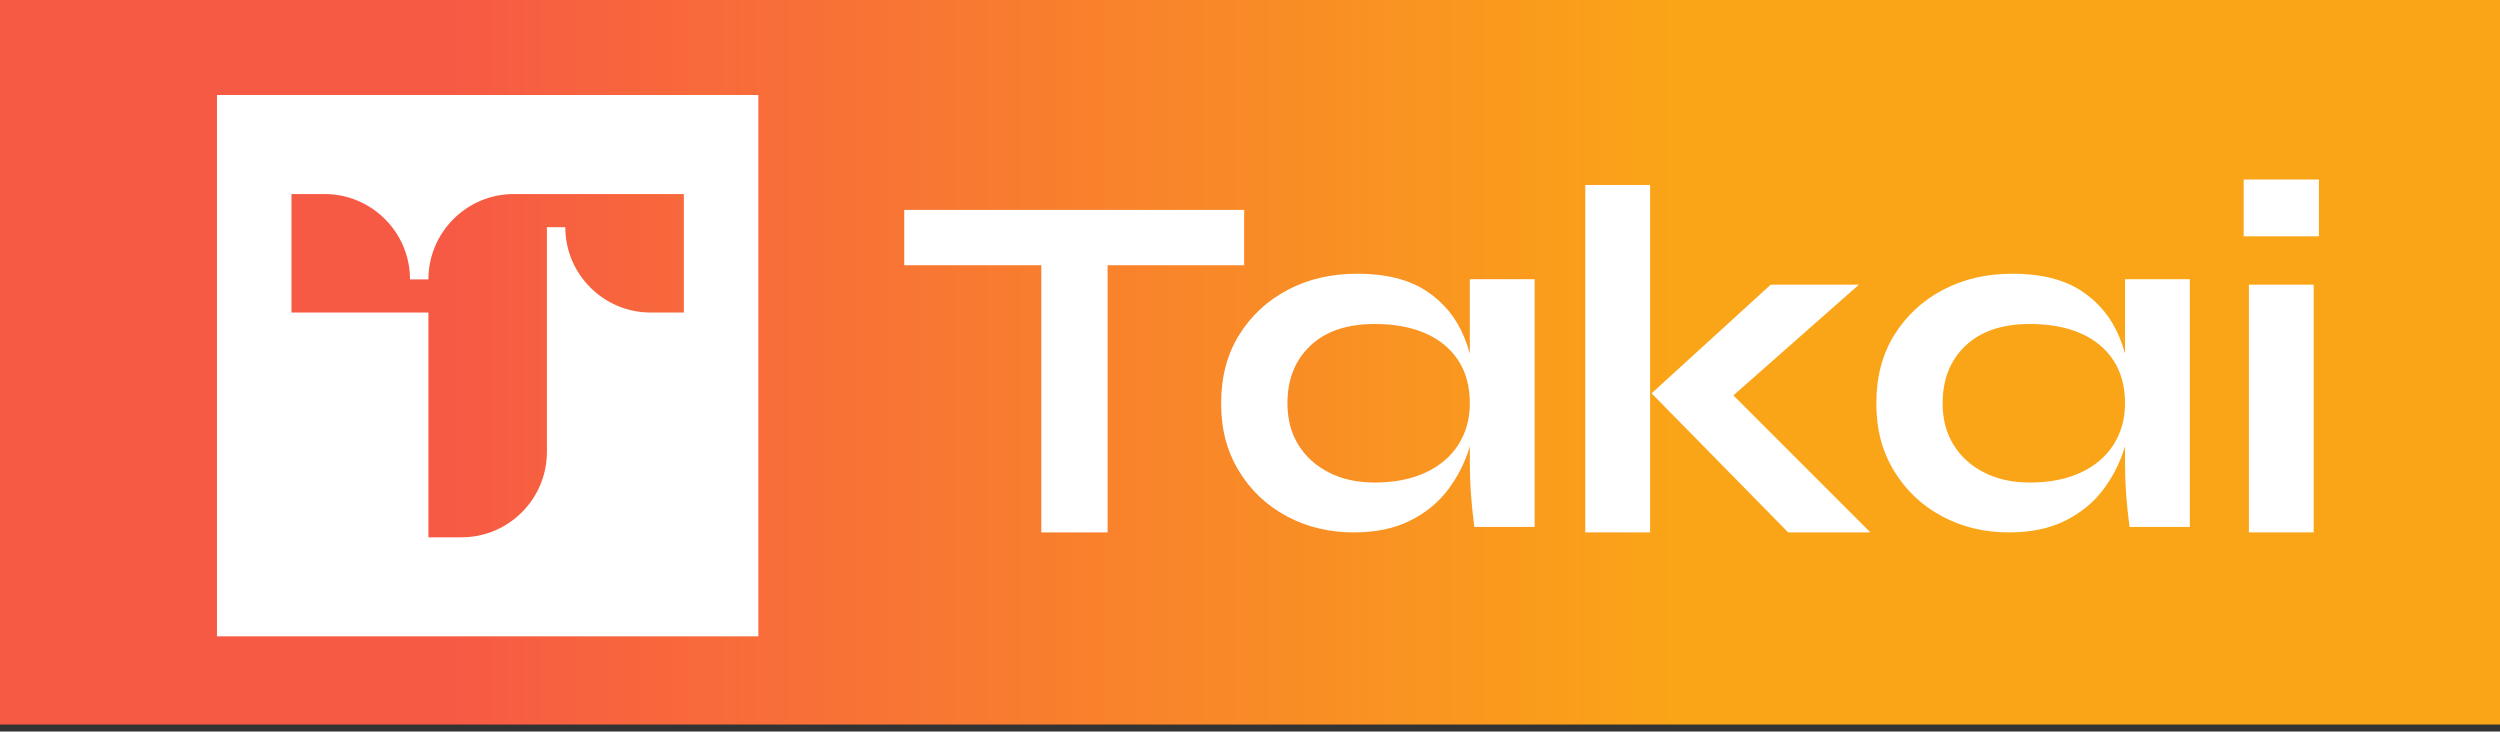
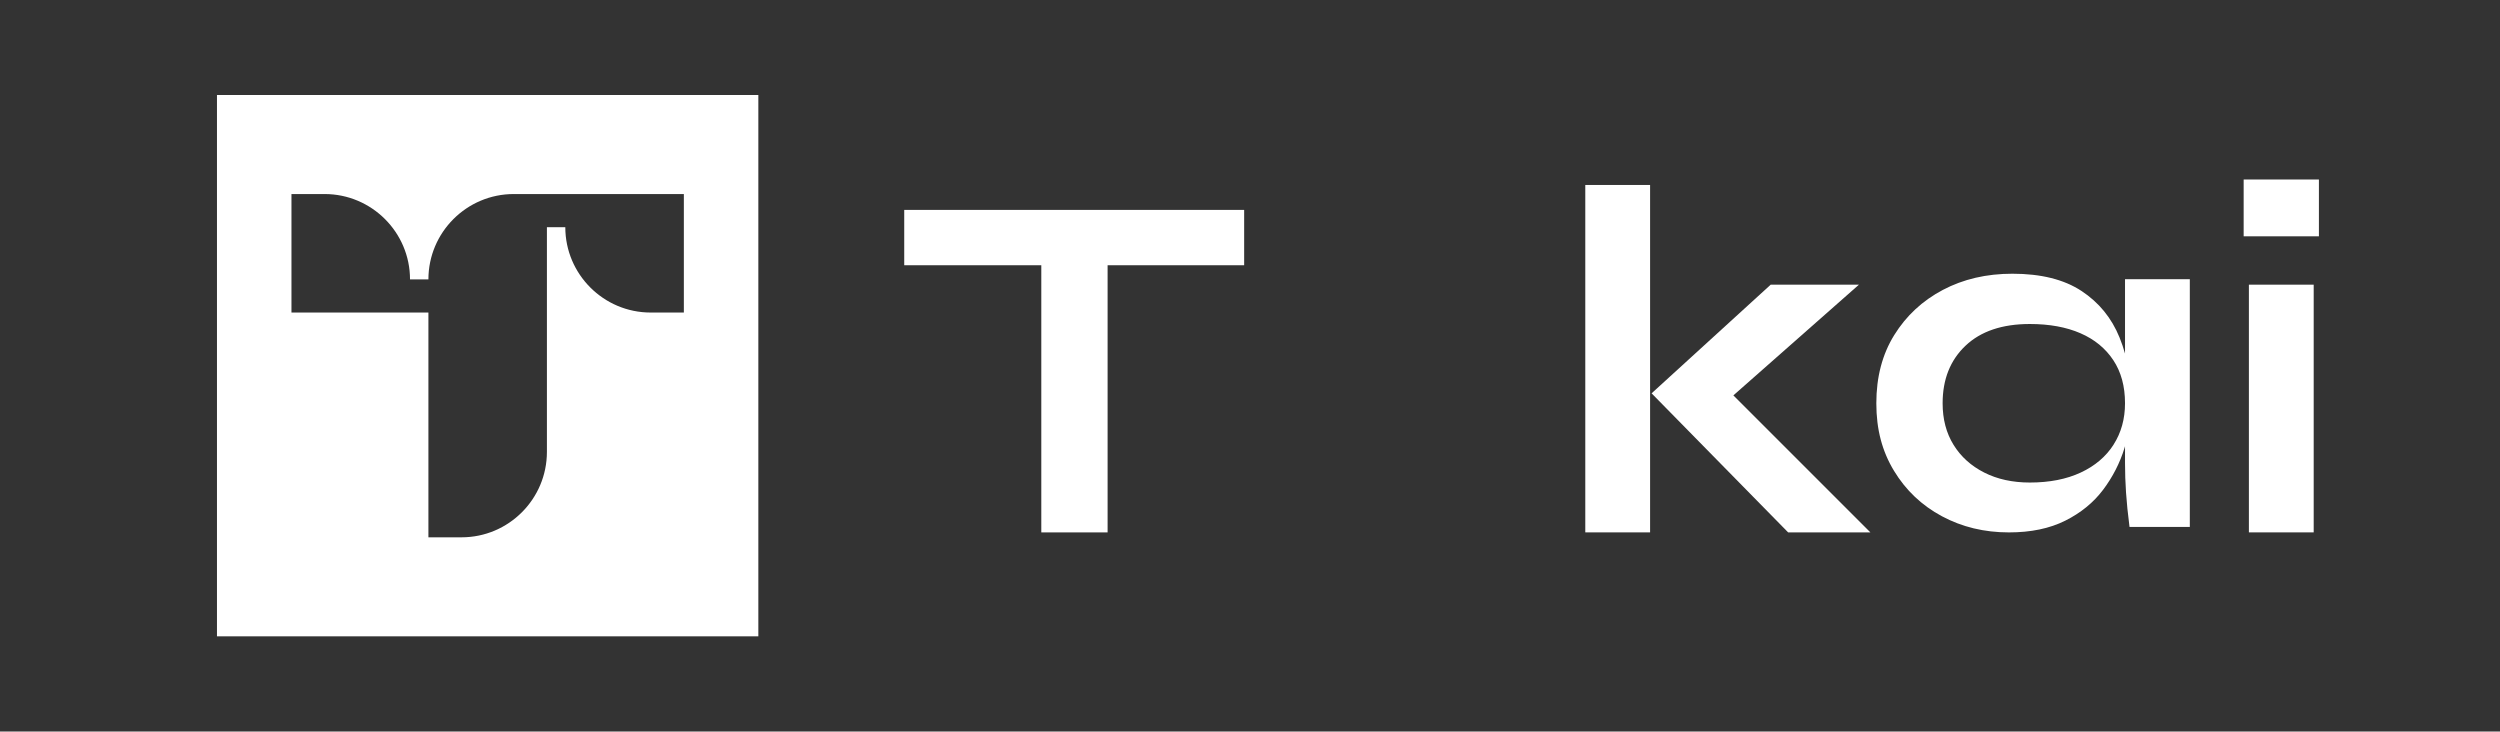
<svg xmlns="http://www.w3.org/2000/svg" width="352" height="103" viewBox="0 0 352 103" fill="none">
  <rect x="0" y="0" width="352" height="103" fill="#333333" stroke="none" />
  <g clip-path="url(#clip0_300_3978)">
-     <path d="M352 0.001H0V102.019H352V0.001Z" fill="url(#paint0_linear_300_3978)" />
+     <path d="M352 0.001H0V102.019V0.001Z" fill="url(#paint0_linear_300_3978)" />
    <path d="M175.177 37.346V29.554H127.316V37.346H146.616V74.963H155.949V37.346H175.177Z" fill="white" />
-     <path d="M206.956 49.791C206.736 49.013 206.482 48.254 206.182 47.523C205.061 44.762 203.27 42.574 200.813 40.96C198.357 39.347 195.116 38.54 191.093 38.54C187.442 38.54 184.179 39.3 181.303 40.819C178.427 42.339 176.144 44.459 174.462 47.172C172.776 49.885 171.937 53.09 171.937 56.788C171.937 60.485 172.766 63.56 174.43 66.299C176.09 69.037 178.337 71.164 181.166 72.684C183.995 74.203 187.142 74.963 190.604 74.963C193.694 74.963 196.335 74.413 198.534 73.313C200.734 72.213 202.51 70.763 203.867 68.961C205.223 67.159 206.229 65.195 206.884 63.064C206.909 62.985 206.931 62.901 206.953 62.822V65.206C206.953 66.563 207 67.945 207.094 69.348C207.188 70.752 207.351 72.365 207.586 74.192H216.076V39.314H206.953V49.795L206.956 49.791ZM205.343 62.608C204.265 64.291 202.72 65.604 200.712 66.537C198.701 67.474 196.313 67.941 193.553 67.941C191.118 67.941 188.98 67.474 187.131 66.537C185.283 65.6 183.843 64.305 182.815 62.641C181.784 60.98 181.271 59.027 181.271 56.78C181.271 53.412 182.345 50.71 184.498 48.673C186.65 46.636 189.667 45.62 193.549 45.62C196.309 45.62 198.683 46.054 200.672 46.919C202.662 47.783 204.203 49.049 205.303 50.71C206.403 52.37 206.953 54.393 206.953 56.78C206.953 58.98 206.414 60.923 205.339 62.605L205.343 62.608Z" fill="white" />
    <path d="M299.206 49.791C298.986 49.013 298.732 48.254 298.432 47.523C297.311 44.762 295.52 42.574 293.063 40.96C290.607 39.347 287.366 38.54 283.343 38.54C279.692 38.54 276.429 39.3 273.553 40.819C270.677 42.339 268.394 44.459 266.712 47.172C265.026 49.885 264.187 53.09 264.187 56.788C264.187 60.485 265.016 63.56 266.68 66.299C268.34 69.037 270.587 71.164 273.416 72.684C276.245 74.203 279.392 74.963 282.854 74.963C285.944 74.963 288.585 74.413 290.784 73.313C292.984 72.213 294.76 70.763 296.117 68.961C297.473 67.159 298.479 65.195 299.134 63.064C299.159 62.985 299.181 62.901 299.203 62.822V65.206C299.203 66.563 299.25 67.945 299.344 69.348C299.438 70.752 299.601 72.365 299.836 74.192H308.326V39.314H299.203V49.795L299.206 49.791ZM297.593 62.608C296.515 64.291 294.97 65.604 292.962 66.537C290.951 67.474 288.563 67.941 285.803 67.941C283.368 67.941 281.23 67.474 279.381 66.537C277.533 65.6 276.093 64.305 275.065 62.641C274.034 60.98 273.521 59.027 273.521 56.78C273.521 53.412 274.595 50.71 276.748 48.673C278.9 46.636 281.917 45.62 285.799 45.62C288.559 45.62 290.933 46.054 292.922 46.919C294.912 47.783 296.453 49.049 297.553 50.71C298.653 52.37 299.203 54.393 299.203 56.78C299.203 58.98 298.664 60.923 297.589 62.605L297.593 62.608Z" fill="white" />
    <path d="M232.333 26.044H223.209V74.959H232.333V26.044Z" fill="white" />
    <path d="M261.738 40.081H249.315L232.544 55.38L251.772 74.963H263.352L244.059 55.67L261.738 40.081Z" fill="white" />
    <path d="M325.767 40.081H316.644V74.959H325.767V40.081Z" fill="white" />
    <path d="M326.502 25.274H315.906V33.273H326.502V25.274Z" fill="white" />
    <path d="M30.55 13.375V89.596H106.775V13.375H30.55ZM96.287 44.006H91.62C84.989 44.006 79.595 38.616 79.595 31.988H77.005V63.628C77.005 70.26 71.615 75.654 64.987 75.654H60.32V44.006H41.038V27.321H45.705C52.332 27.321 57.73 32.712 57.73 39.339H60.32C60.32 32.712 65.711 27.321 72.338 27.321H96.287V44.006Z" fill="white" />
  </g>
  <defs>
    <linearGradient id="paint0_linear_300_3978" x1="0" y1="51.01" x2="352" y2="51.01" gradientUnits="userSpaceOnUse">
      <stop offset="0.18" stop-color="#F75A44" />
      <stop offset="0.67" stop-color="#FAA417" />
    </linearGradient>
    <clipPath id="clip0_300_3978">
      <rect width="352" height="102.019" fill="white" transform="translate(0 0.001)" />
    </clipPath>
  </defs>
</svg>